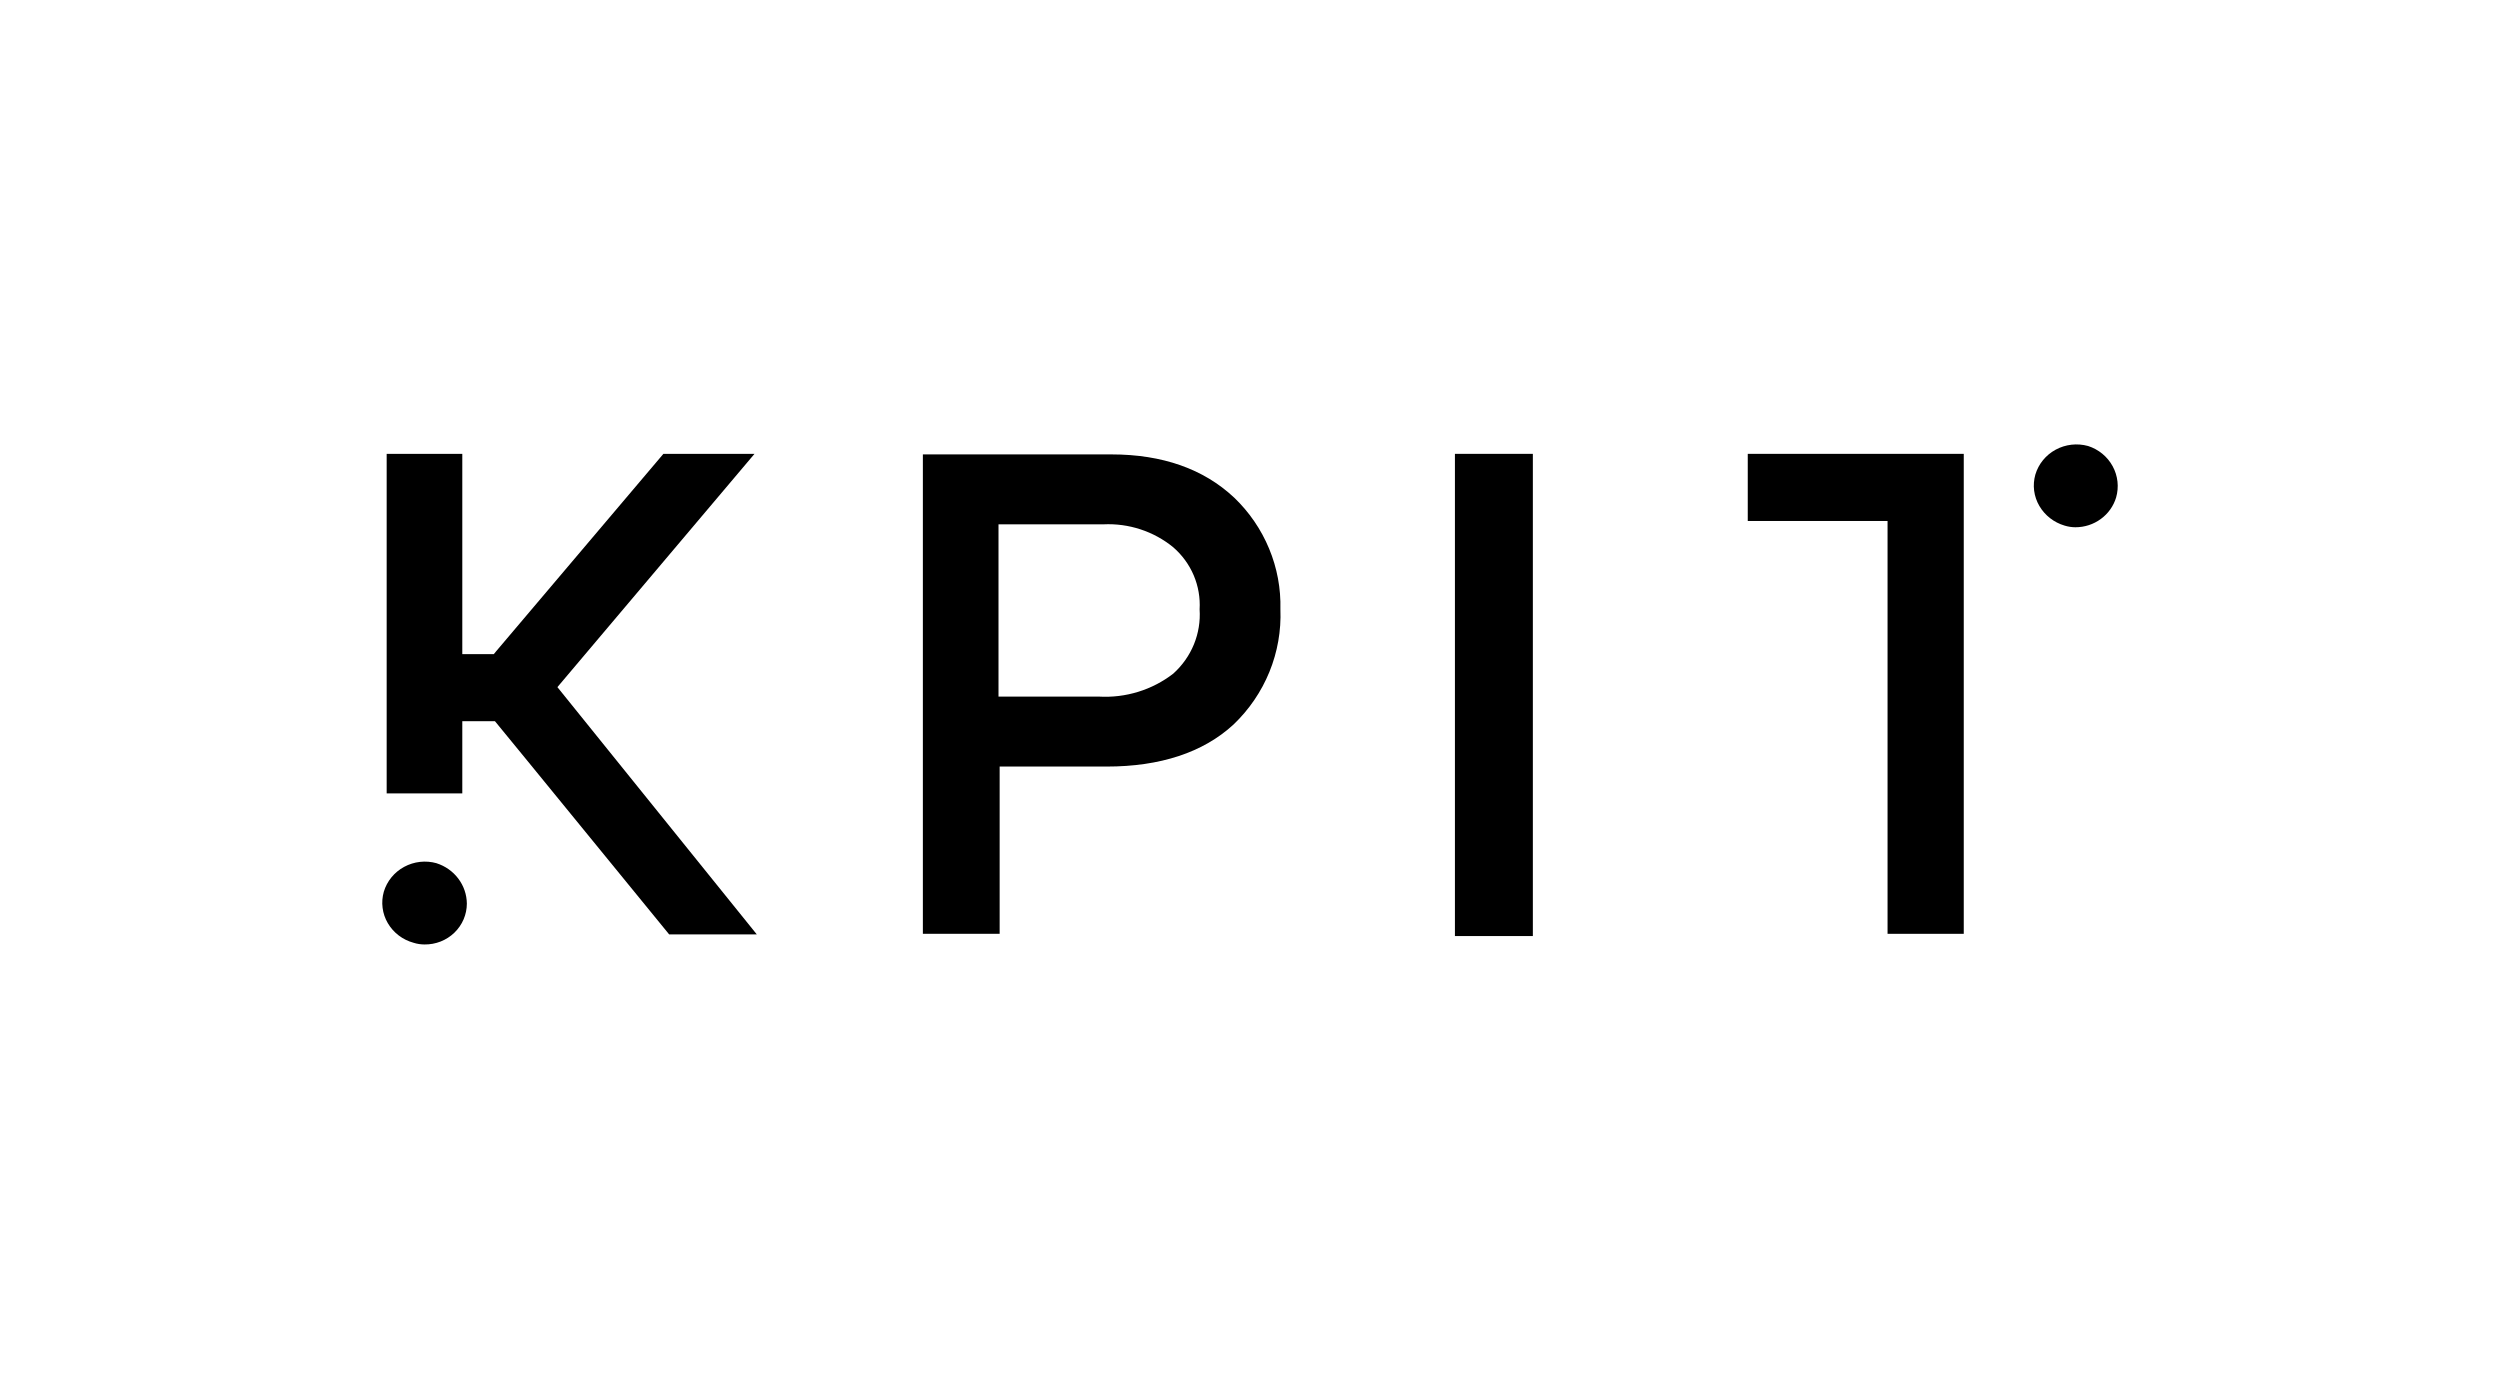
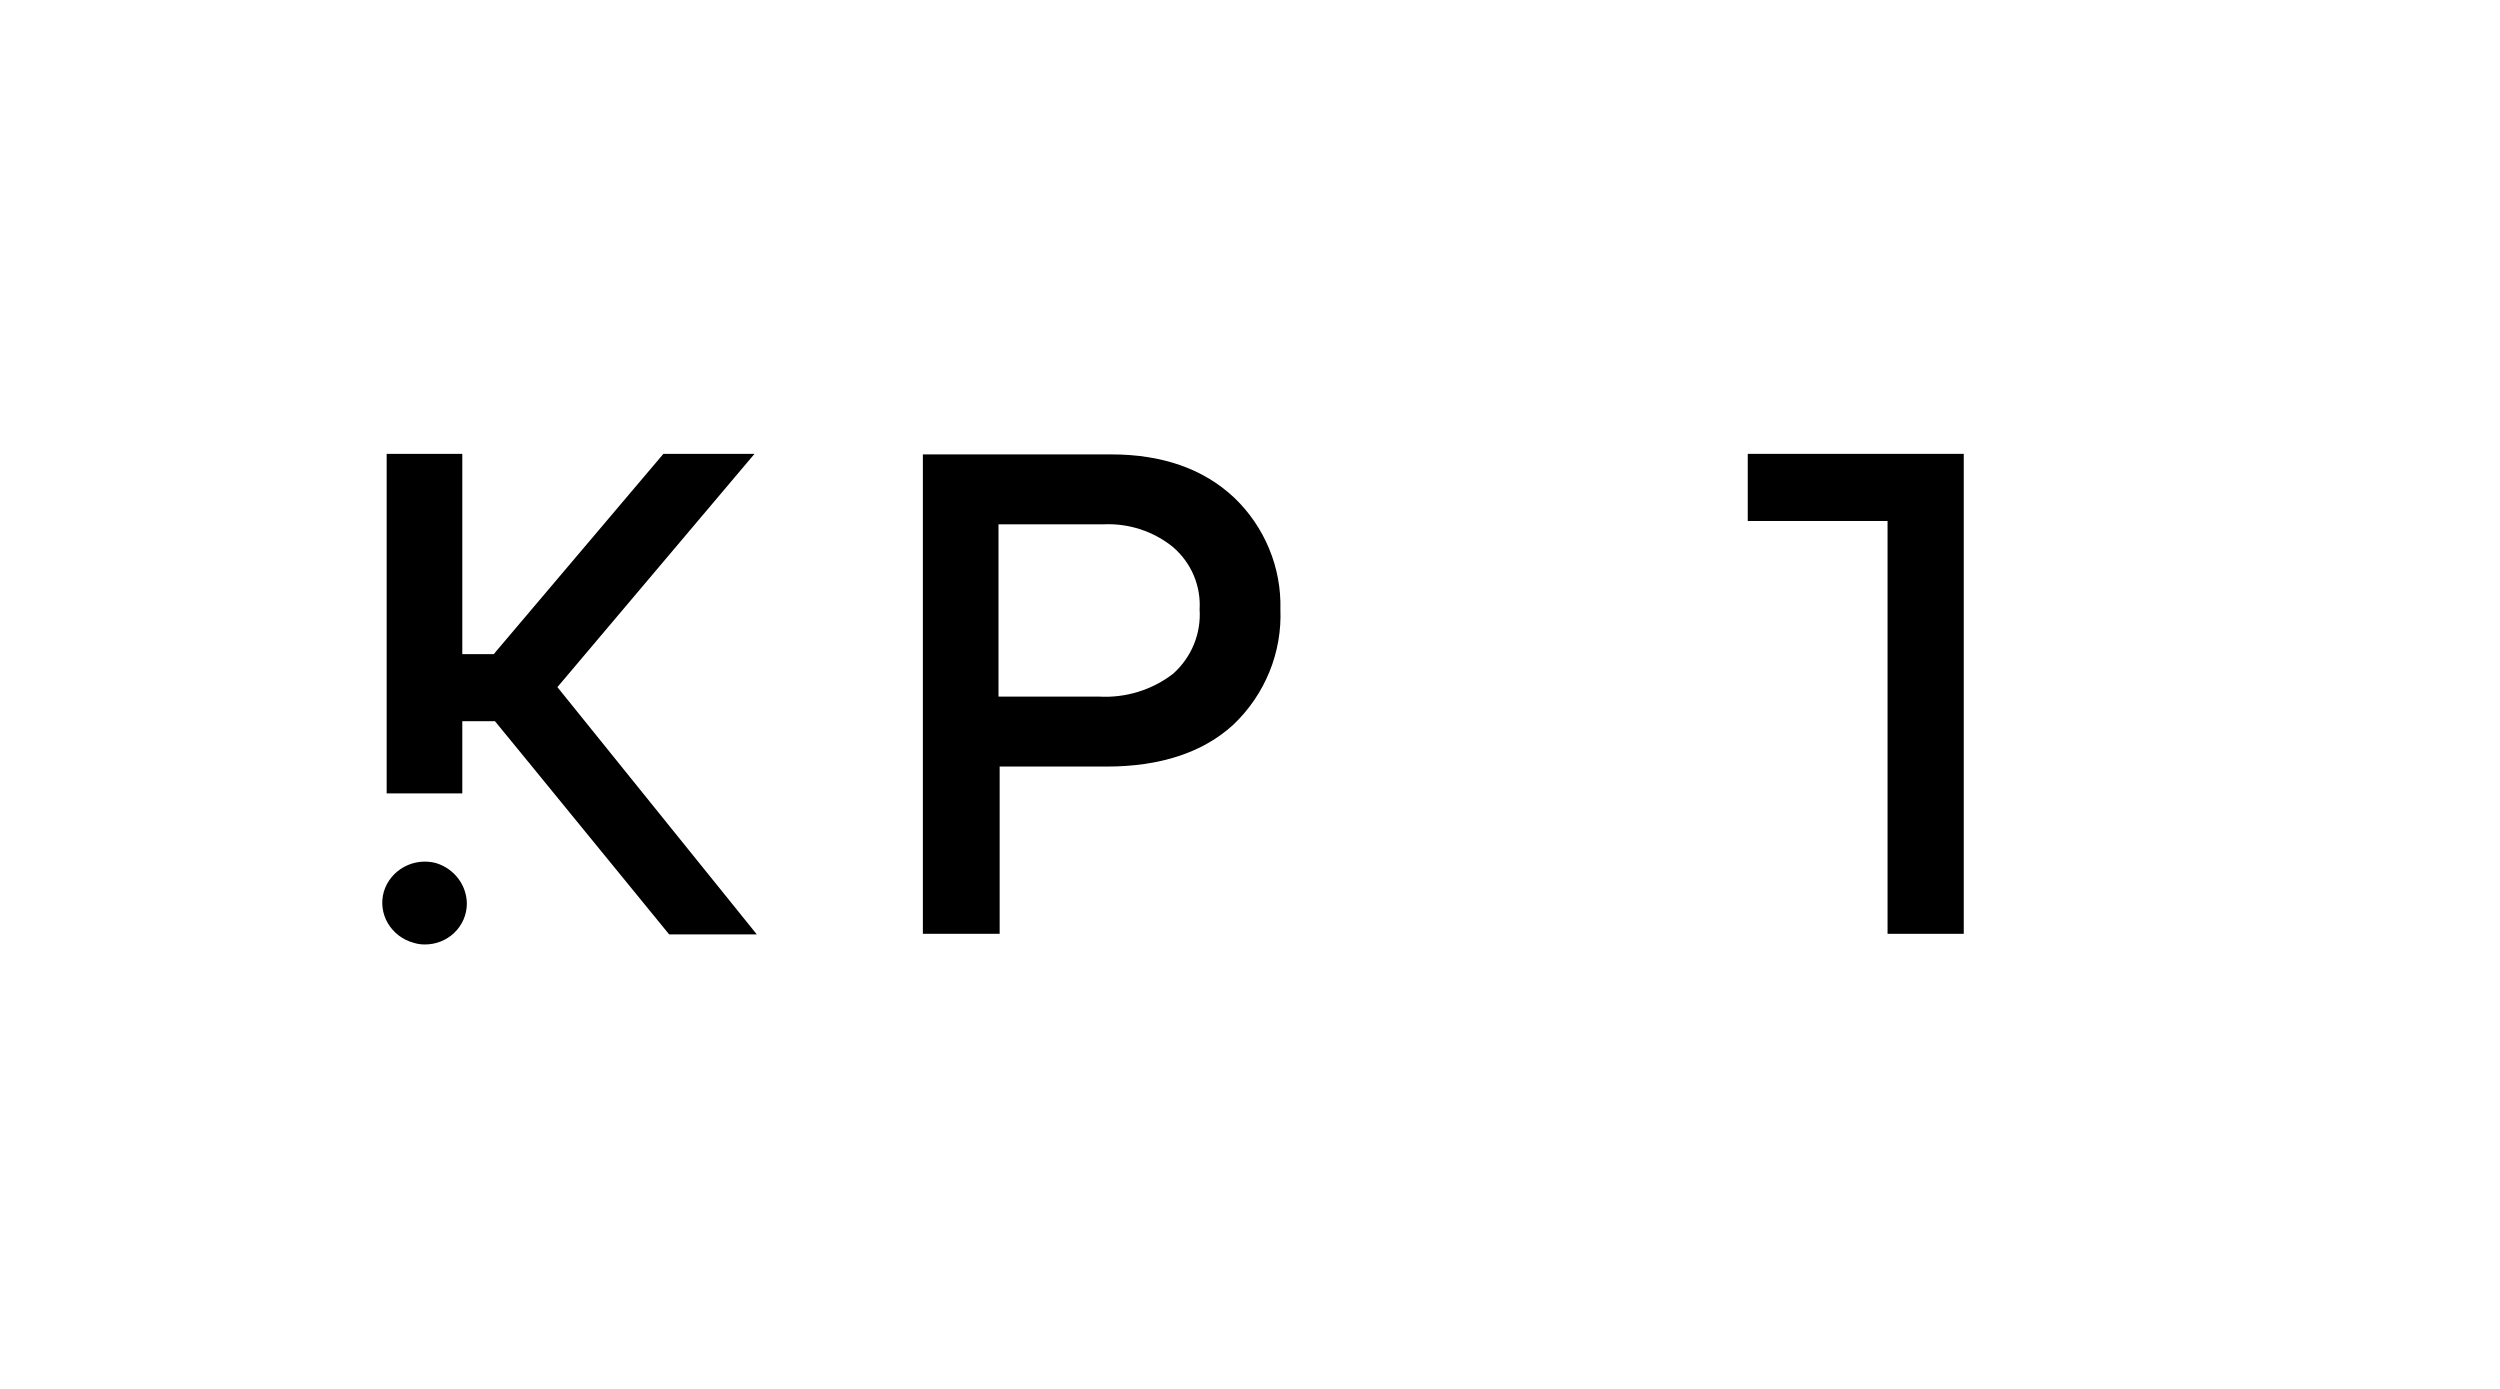
<svg xmlns="http://www.w3.org/2000/svg" width="135" height="75" viewBox="0 0 135 75" fill="none">
  <g clip-path="url(#clip0_73_4052)">
-     <path d="M82.774 24.508H78.566V50.547H82.774V24.508Z" fill="black" />
+     <path d="M82.774 24.508H78.566V50.547V24.508Z" fill="black" />
    <path d="M94.379 24.508V28.133H101.928V50.426H106.043V24.508H94.379Z" fill="black" />
    <path d="M66.636 26.864C64.996 25.324 62.77 24.538 60.017 24.538H49.835V50.426H53.981V41.394H59.767C62.644 41.394 64.965 40.639 66.605 39.129C67.45 38.323 68.112 37.352 68.549 36.28C68.986 35.207 69.188 34.057 69.142 32.903C69.171 31.782 68.964 30.666 68.532 29.627C68.101 28.587 67.456 27.646 66.636 26.862M64.779 32.903C64.822 33.55 64.717 34.197 64.471 34.798C64.224 35.399 63.843 35.939 63.355 36.377C62.216 37.259 60.784 37.7 59.333 37.616H53.919V28.314H59.581C60.954 28.248 62.301 28.69 63.355 29.553C63.836 29.97 64.214 30.488 64.461 31.069C64.707 31.65 64.816 32.278 64.779 32.906" fill="black" />
    <path d="M30.1 37.105L40.743 24.508H35.823L26.79 35.171L26.666 35.322H24.964V24.508H20.88V42.842H24.964V38.946H26.728L28.461 41.061L36.134 50.457H40.867L30.1 37.105Z" fill="black" />
    <path d="M23.572 46.613C22.985 46.45 22.357 46.521 21.823 46.811C21.29 47.1 20.895 47.584 20.725 48.156C20.645 48.439 20.622 48.734 20.66 49.025C20.697 49.316 20.793 49.597 20.942 49.851C21.246 50.37 21.746 50.75 22.334 50.91C22.524 50.97 22.721 51 22.92 51.001C23.219 51.005 23.516 50.951 23.794 50.842C24.072 50.733 24.324 50.57 24.537 50.365C24.75 50.159 24.92 49.914 25.035 49.644C25.15 49.374 25.21 49.084 25.21 48.792C25.204 48.306 25.043 47.835 24.748 47.445C24.454 47.054 24.042 46.764 23.57 46.614" fill="black" />
-     <path d="M112.756 24.084C112.169 23.922 111.541 23.993 111.007 24.282C110.474 24.571 110.079 25.055 109.909 25.628C109.829 25.91 109.806 26.205 109.843 26.496C109.881 26.787 109.977 27.068 110.126 27.322C110.425 27.833 110.912 28.212 111.487 28.382C111.677 28.441 111.874 28.471 112.073 28.472C112.567 28.472 113.048 28.316 113.443 28.026C113.839 27.738 114.129 27.331 114.269 26.868C114.433 26.302 114.367 25.696 114.084 25.177C113.802 24.658 113.325 24.266 112.754 24.083" fill="black" />
  </g>
  <defs>
    <clipPath id="clip0_73_4052">
      <rect width="95" height="27" fill="white" transform="translate(20 24)" />
    </clipPath>
  </defs>
</svg>